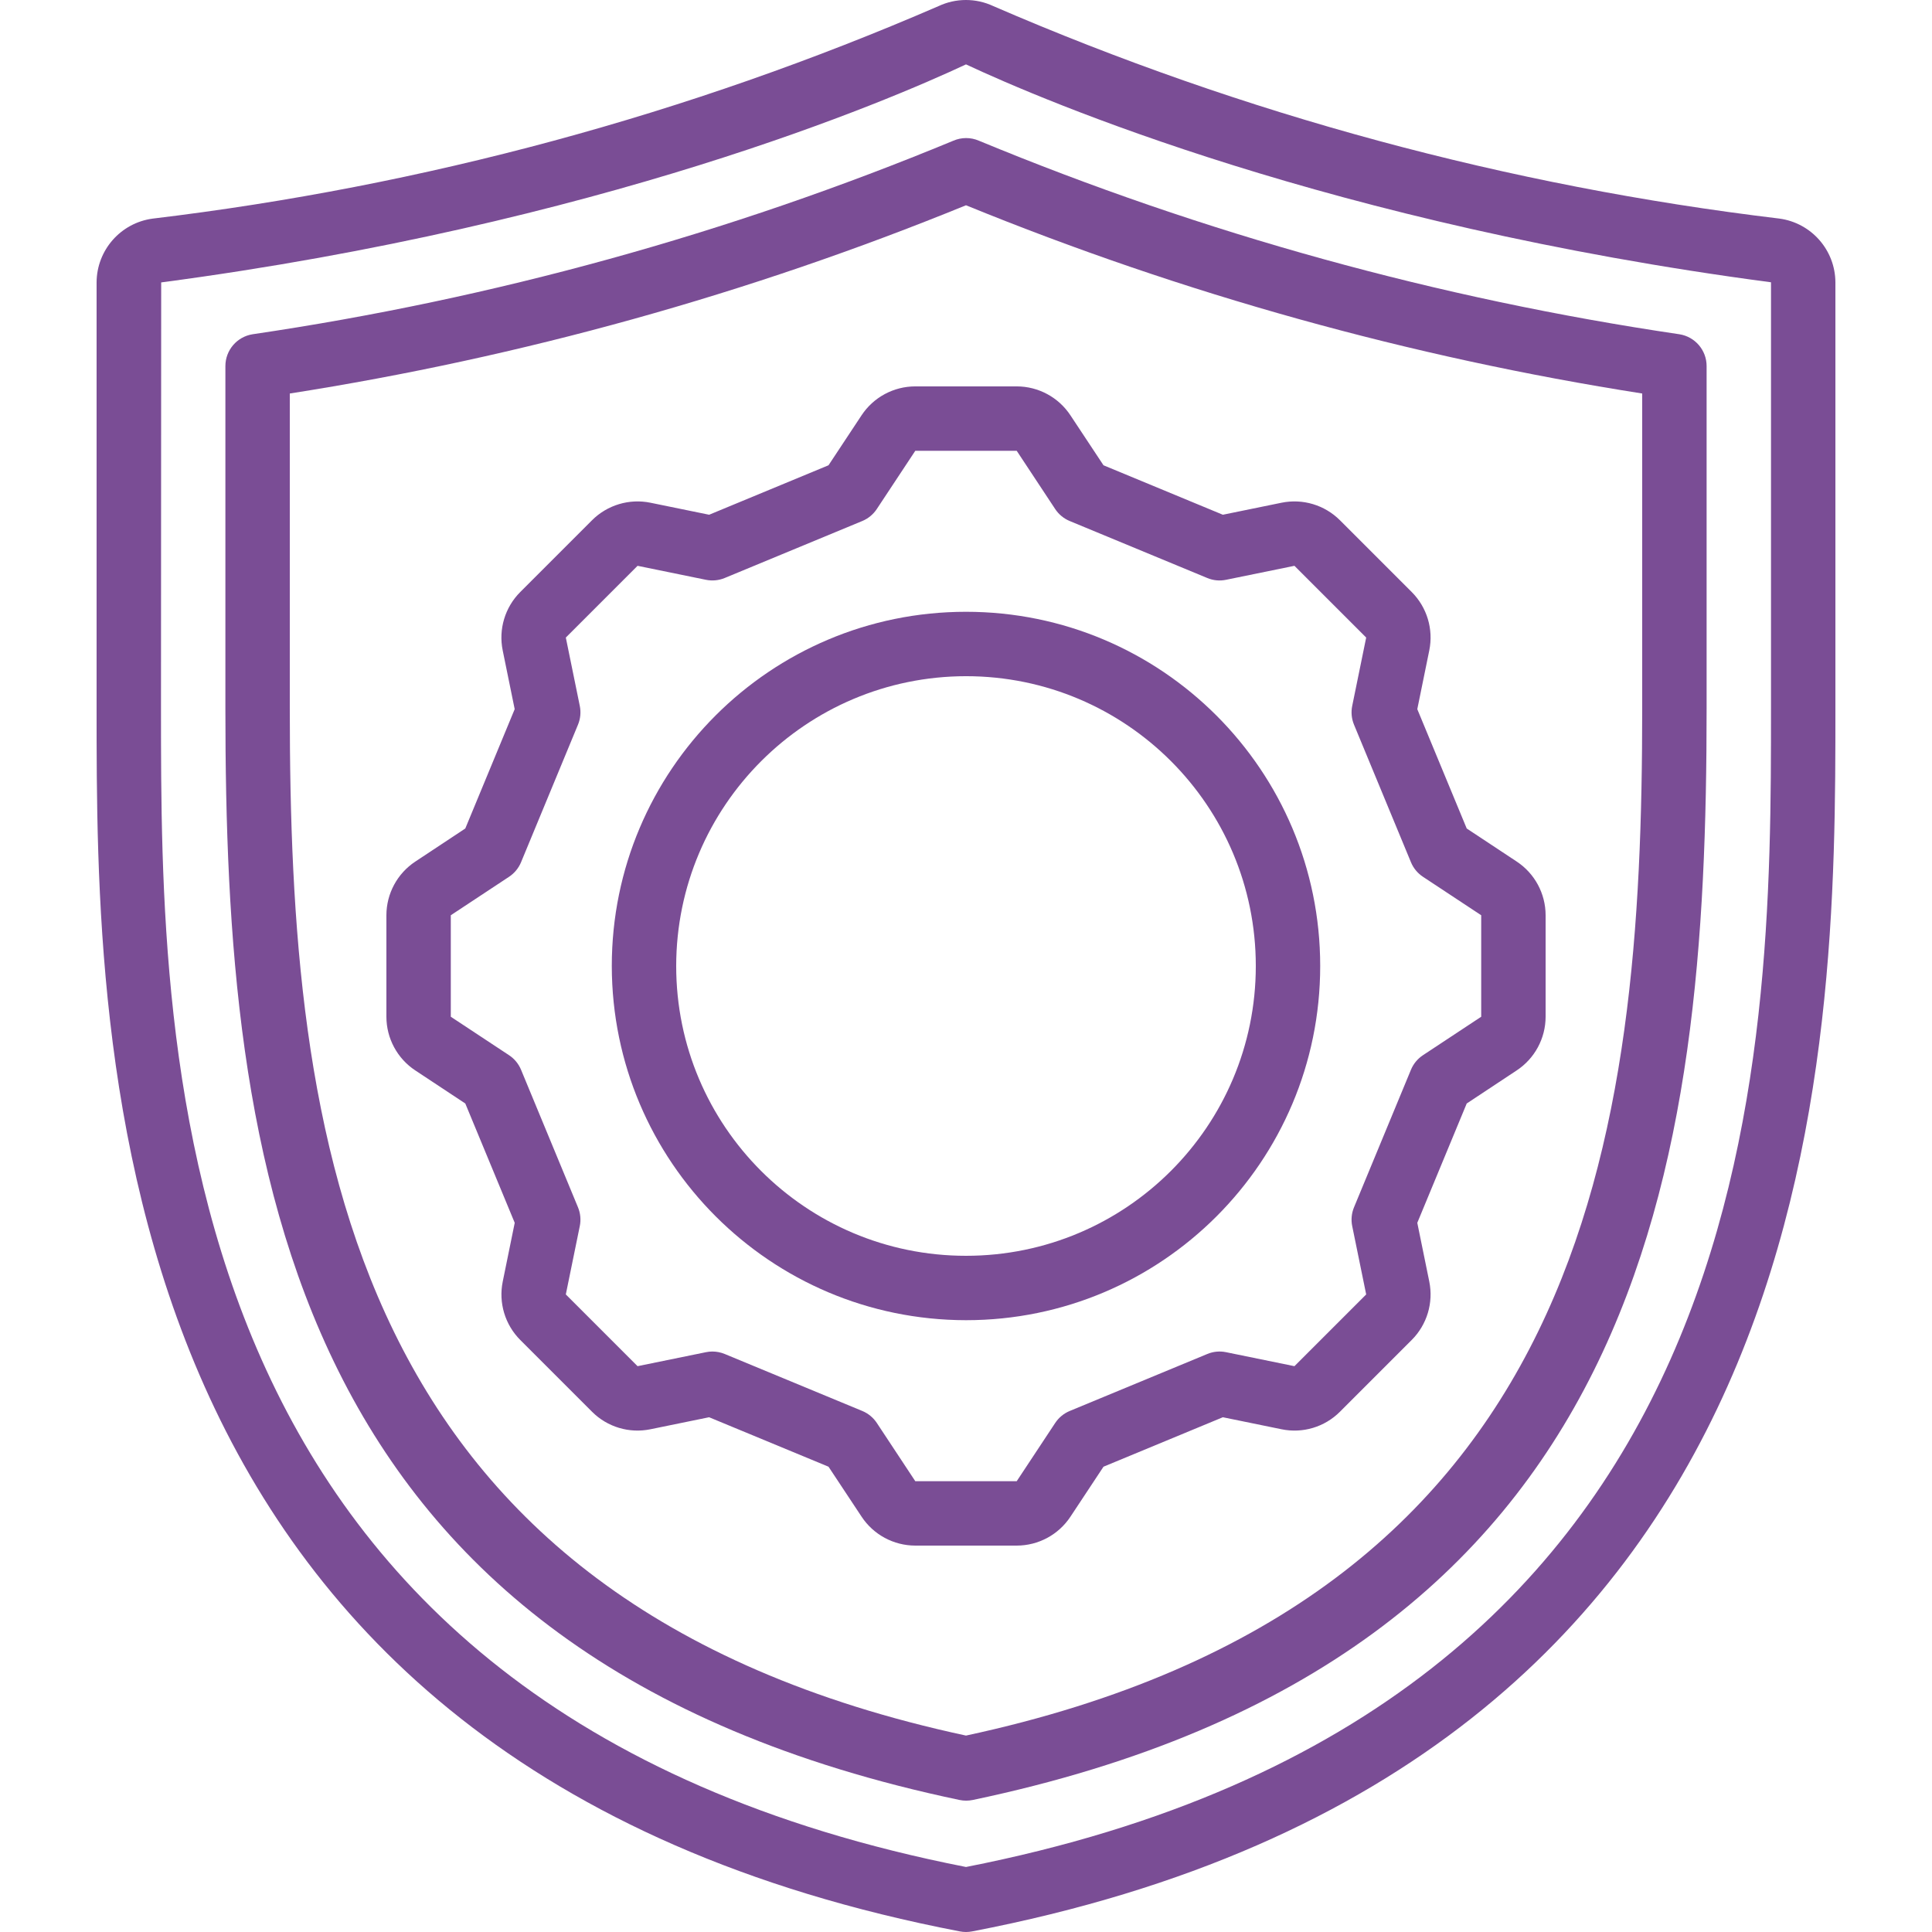
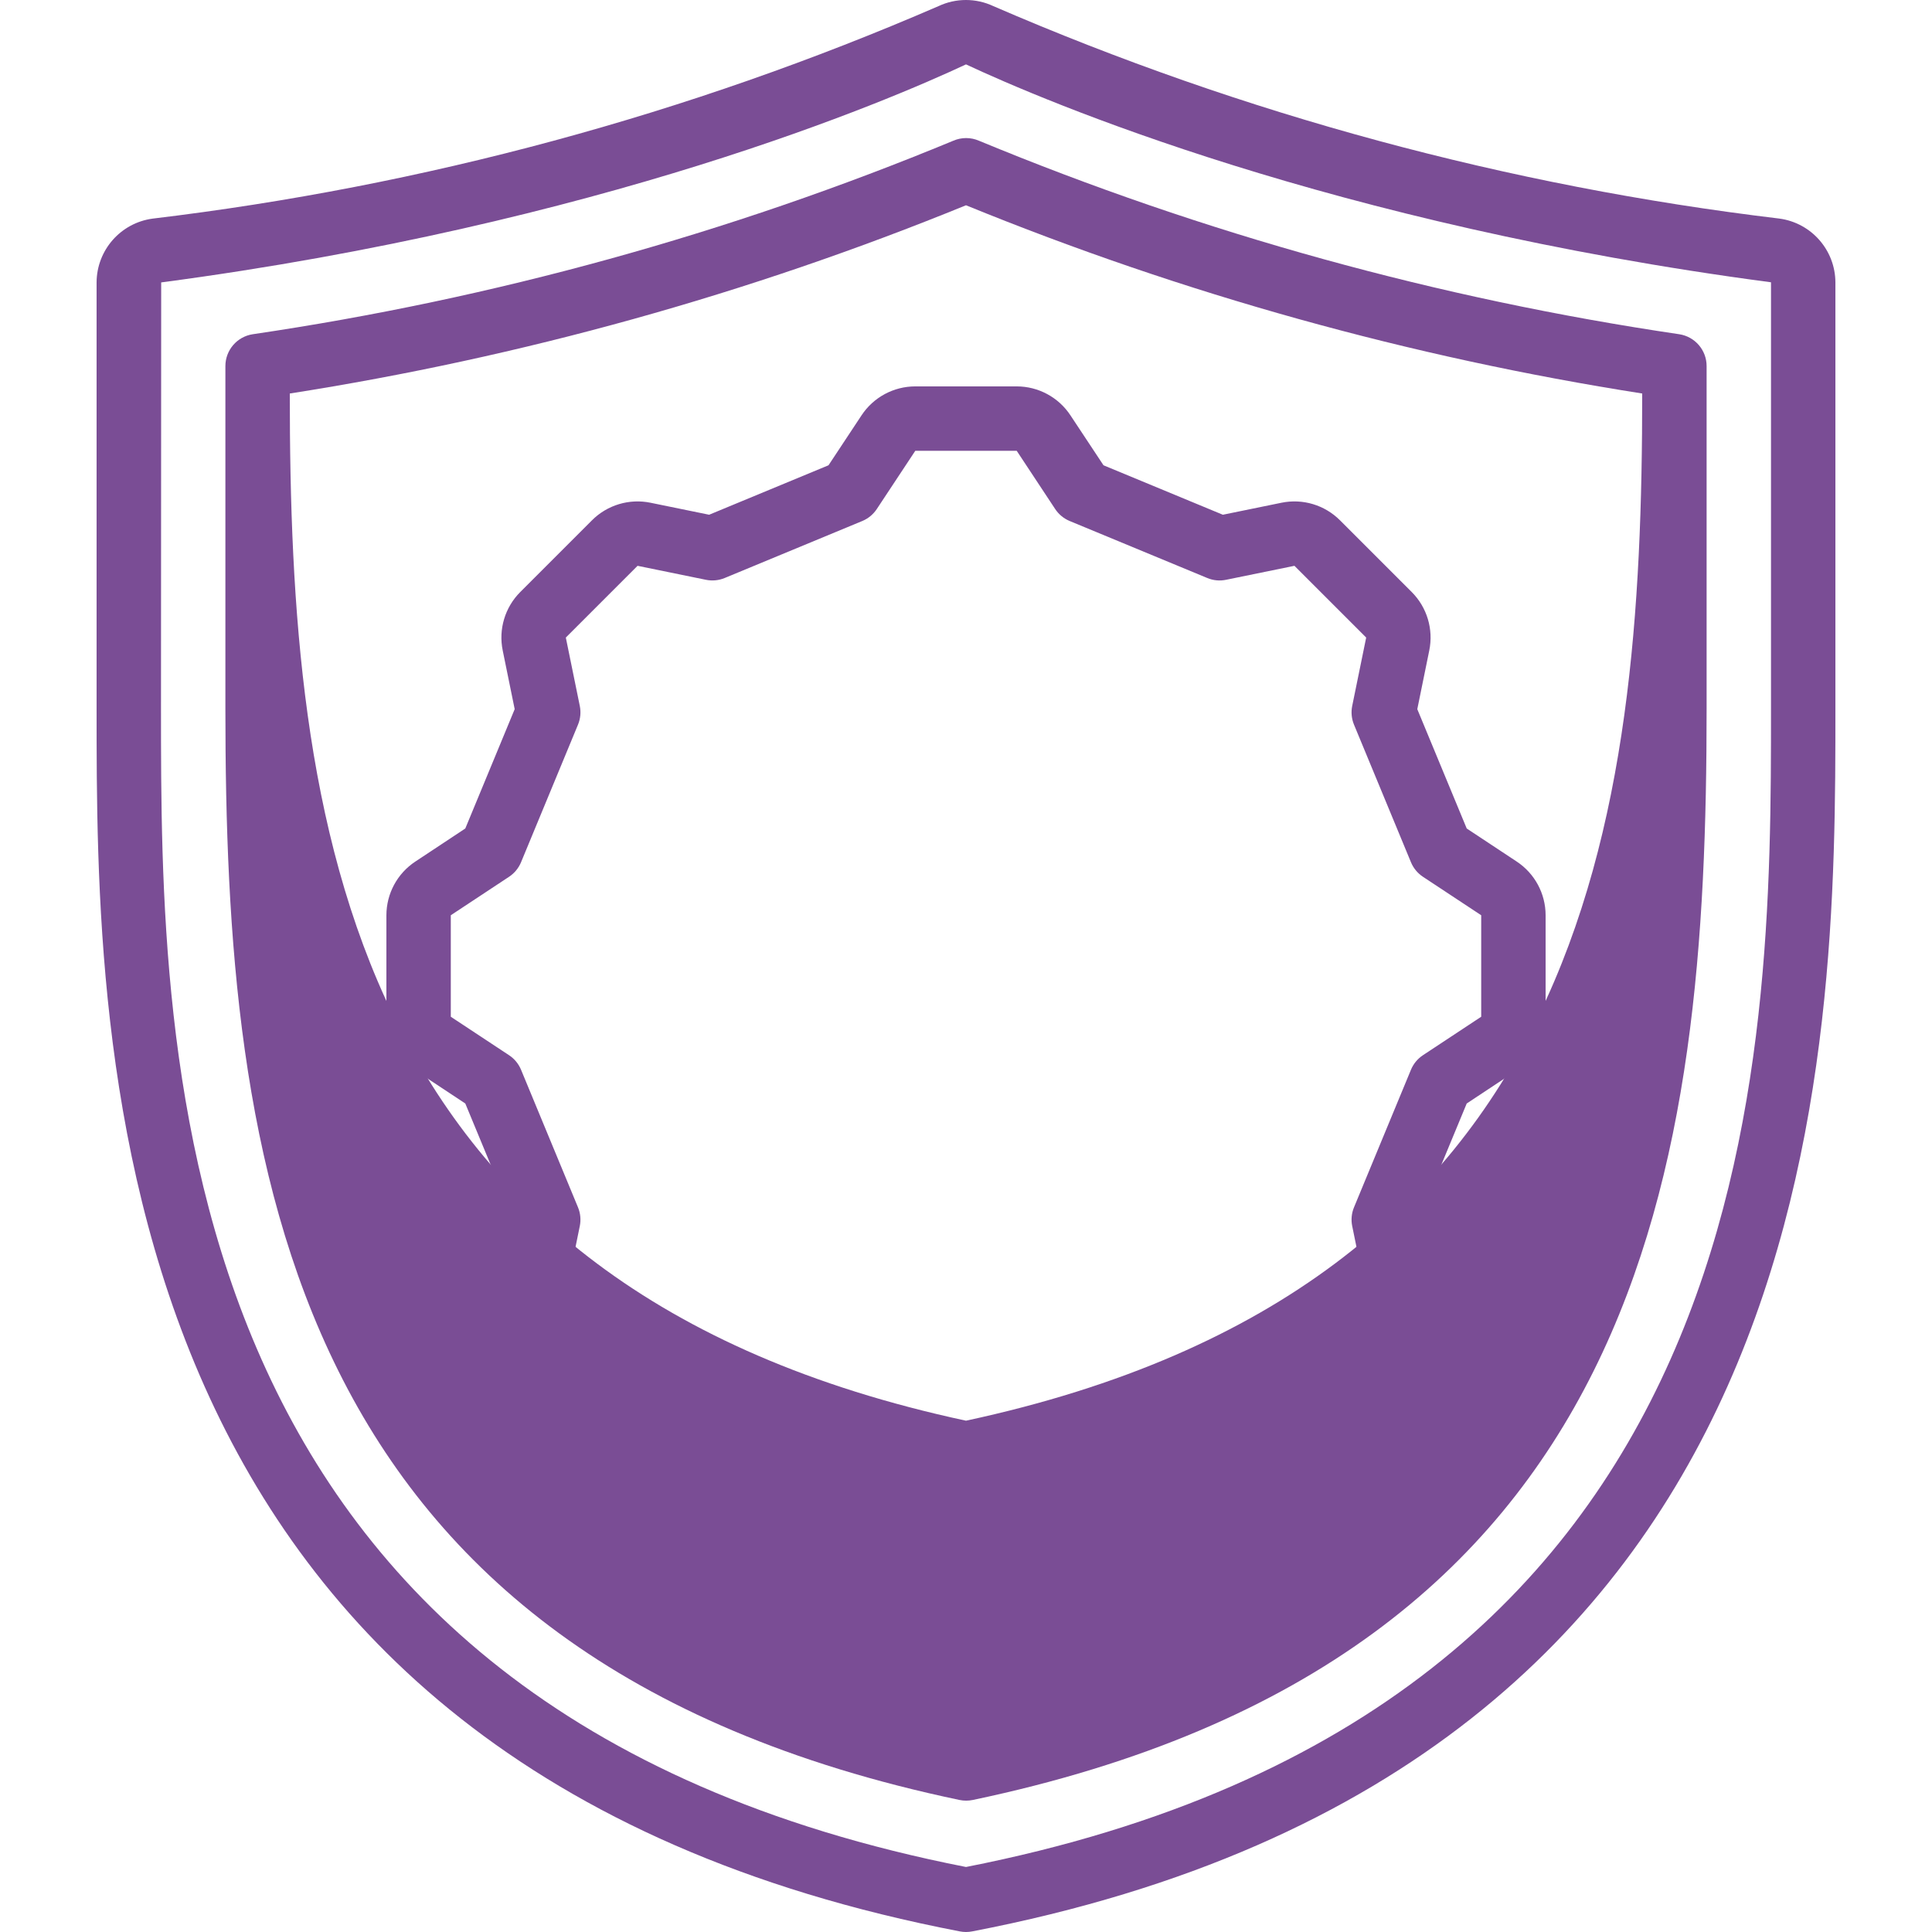
<svg xmlns="http://www.w3.org/2000/svg" id="Capa_1" height="300" viewBox="0 0 511.997 511.997" width="300">
  <g width="100%" height="100%" transform="matrix(1,0,0,1,0,0)">
    <g>
      <g id="Page-1_7_">
        <g id="_x30_08---Shield">
          <path id="Shape_46_" d="m254.394 511.843c1.06.205 2.149.205 3.209 0 228.796-43.998 228.796-233.19 228.796-324.113v-112.913c-.045-8.558-6.398-15.771-14.882-16.896-71.784-8.606-141.94-27.571-208.282-56.303-4.595-2.157-9.912-2.157-14.507 0-66.346 28.742-136.509 47.713-208.299 56.32-8.457 1.147-14.781 8.344-14.831 16.879v112.913c0 90.923 0 280.115 228.796 324.113zm-211.678-437c116.292-15.403 192.657-48.111 213.282-57.78 20.634 9.66 96.998 42.368 213.333 57.745v112.922c0 92.74 0 265.148-213.333 307.038-213.333-41.89-213.333-214.298-213.333-307.038z" fill="#7a4d95" fill-opacity="1" data-original-color="#000000ff" stroke="none" stroke-opacity="1" />
-           <path id="Shape_45_" d="m254.292 477.01c1.154.239 2.345.239 3.499 0 179.439-37.649 194.475-169.062 194.475-289.28v-90.718c0-4.202-3.059-7.78-7.211-8.431-63.752-9.41-126.103-26.638-185.643-51.294-2.157-.93-4.602-.93-6.758 0-59.56 24.669-121.935 41.897-185.712 51.294-4.152.651-7.211 4.228-7.211 8.431v90.718c.001 120.218 15.036 251.631 194.561 289.28zm-177.494-372.727c61.464-9.629 121.601-26.37 179.2-49.886 57.6 23.513 117.736 40.254 179.2 49.886v83.447c0 113.118-13.875 236.689-179.2 272.213-165.325-35.524-179.2-159.095-179.2-272.213z" fill="#7a4d95" fill-opacity="1" data-original-color="#000000ff" stroke="none" stroke-opacity="1" />
+           <path id="Shape_45_" d="m254.292 477.01c1.154.239 2.345.239 3.499 0 179.439-37.649 194.475-169.062 194.475-289.28v-90.718c0-4.202-3.059-7.78-7.211-8.431-63.752-9.41-126.103-26.638-185.643-51.294-2.157-.93-4.602-.93-6.758 0-59.56 24.669-121.935 41.897-185.712 51.294-4.152.651-7.211 4.228-7.211 8.431v90.718c.001 120.218 15.036 251.631 194.561 289.28zm-177.494-372.727c61.464-9.629 121.601-26.37 179.2-49.886 57.6 23.513 117.736 40.254 179.2 49.886c0 113.118-13.875 236.689-179.2 272.213-165.325-35.524-179.2-159.095-179.2-272.213z" fill="#7a4d95" fill-opacity="1" data-original-color="#000000ff" stroke="none" stroke-opacity="1" />
          <path id="Shape_44_" d="m172.372 378.766 15.548-3.183 31.642 13.107 8.755 13.227c3.155 4.791 8.506 7.676 14.242 7.68h26.88c5.739-.001 11.094-2.887 14.251-7.68l8.747-13.227 31.633-13.107 15.548 3.183c5.617 1.16 11.44-.588 15.488-4.651l19.012-19.012c4.053-4.054 5.8-9.872 4.651-15.488l-3.174-15.556 13.099-31.625 13.227-8.755c4.788-3.153 7.673-8.5 7.68-14.234v-26.897c-.004-5.736-2.889-11.087-7.68-14.242l-13.227-8.747-13.099-31.625 3.174-15.556c1.149-5.616-.598-11.434-4.651-15.488l-19.021-19.021c-4.054-4.047-9.868-5.791-15.479-4.642l-15.548 3.183-31.633-13.107-8.755-13.227c-3.155-4.791-8.506-7.676-14.242-7.68h-26.88c-5.739.001-11.094 2.887-14.251 7.68l-8.747 13.227-31.633 13.107-15.556-3.183c-5.616-1.149-11.434.598-15.488 4.651l-19.012 19.012c-4.053 4.054-5.8 9.872-4.651 15.488l3.174 15.556-13.09 31.625-13.227 8.755c-4.788 3.153-7.673 8.5-7.68 14.234v26.897c.004 5.736 2.889 11.087 7.68 14.242l13.227 8.747 13.099 31.625-3.174 15.565c-1.149 5.616.598 11.434 4.651 15.488l19.021 19.021c4.047 4.049 9.861 5.79 15.469 4.633zm-19.2-58.82-15.095-36.463c-.653-1.572-1.762-2.912-3.183-3.849l-15.428-10.189v-26.897l15.428-10.189c1.421-.937 2.529-2.277 3.183-3.849l15.095-36.463c.652-1.573.819-3.306.478-4.975l-3.703-18.116 19.012-19.012 18.108 3.703c1.668.343 3.401.18 4.975-.469l36.463-15.104c1.575-.652 2.918-1.761 3.857-3.183l10.197-15.428h26.88l10.189 15.428c.939 1.422 2.282 2.531 3.857 3.183l36.463 15.104c1.573.656 3.307.819 4.975.469l18.116-3.703 19.012 19.012-3.703 18.116c-.341 1.669-.174 3.401.478 4.975l15.095 36.463c.653 1.572 1.762 2.912 3.183 3.849l15.428 10.189v26.897l-15.428 10.189c-1.421.937-2.529 2.277-3.183 3.849l-15.095 36.463c-.652 1.573-.819 3.306-.478 4.975l3.703 18.116-19.012 19.012-18.108-3.703c-1.668-.35-3.402-.187-4.975.469l-36.463 15.104c-1.575.652-2.918 1.761-3.857 3.183l-10.197 15.428h-26.88l-10.189-15.428c-.939-1.422-2.282-2.531-3.857-3.183l-36.463-15.104c-1.037-.427-2.147-.647-3.268-.649-.574 0-1.146.06-1.707.179l-18.116 3.703-19.012-19.012 3.703-18.116c.34-1.668.174-3.401-.478-4.974z" fill="#7a4d95" fill-opacity="1" data-original-color="#000000ff" stroke="none" stroke-opacity="1" />
-           <path id="Shape_43_" d="m255.998 349.863c51.841 0 93.867-42.026 93.867-93.867s-42.026-93.867-93.867-93.867-93.867 42.026-93.867 93.867c.062 51.817 42.052 93.806 93.867 93.867zm0-170.666c42.415 0 76.8 34.385 76.8 76.8s-34.385 76.8-76.8 76.8-76.8-34.385-76.8-76.8c.047-42.396 34.404-76.753 76.8-76.8z" fill="#7a4d95" fill-opacity="1" data-original-color="#000000ff" stroke="none" stroke-opacity="1" />
        </g>
      </g>
    </g>
  </g>
</svg>